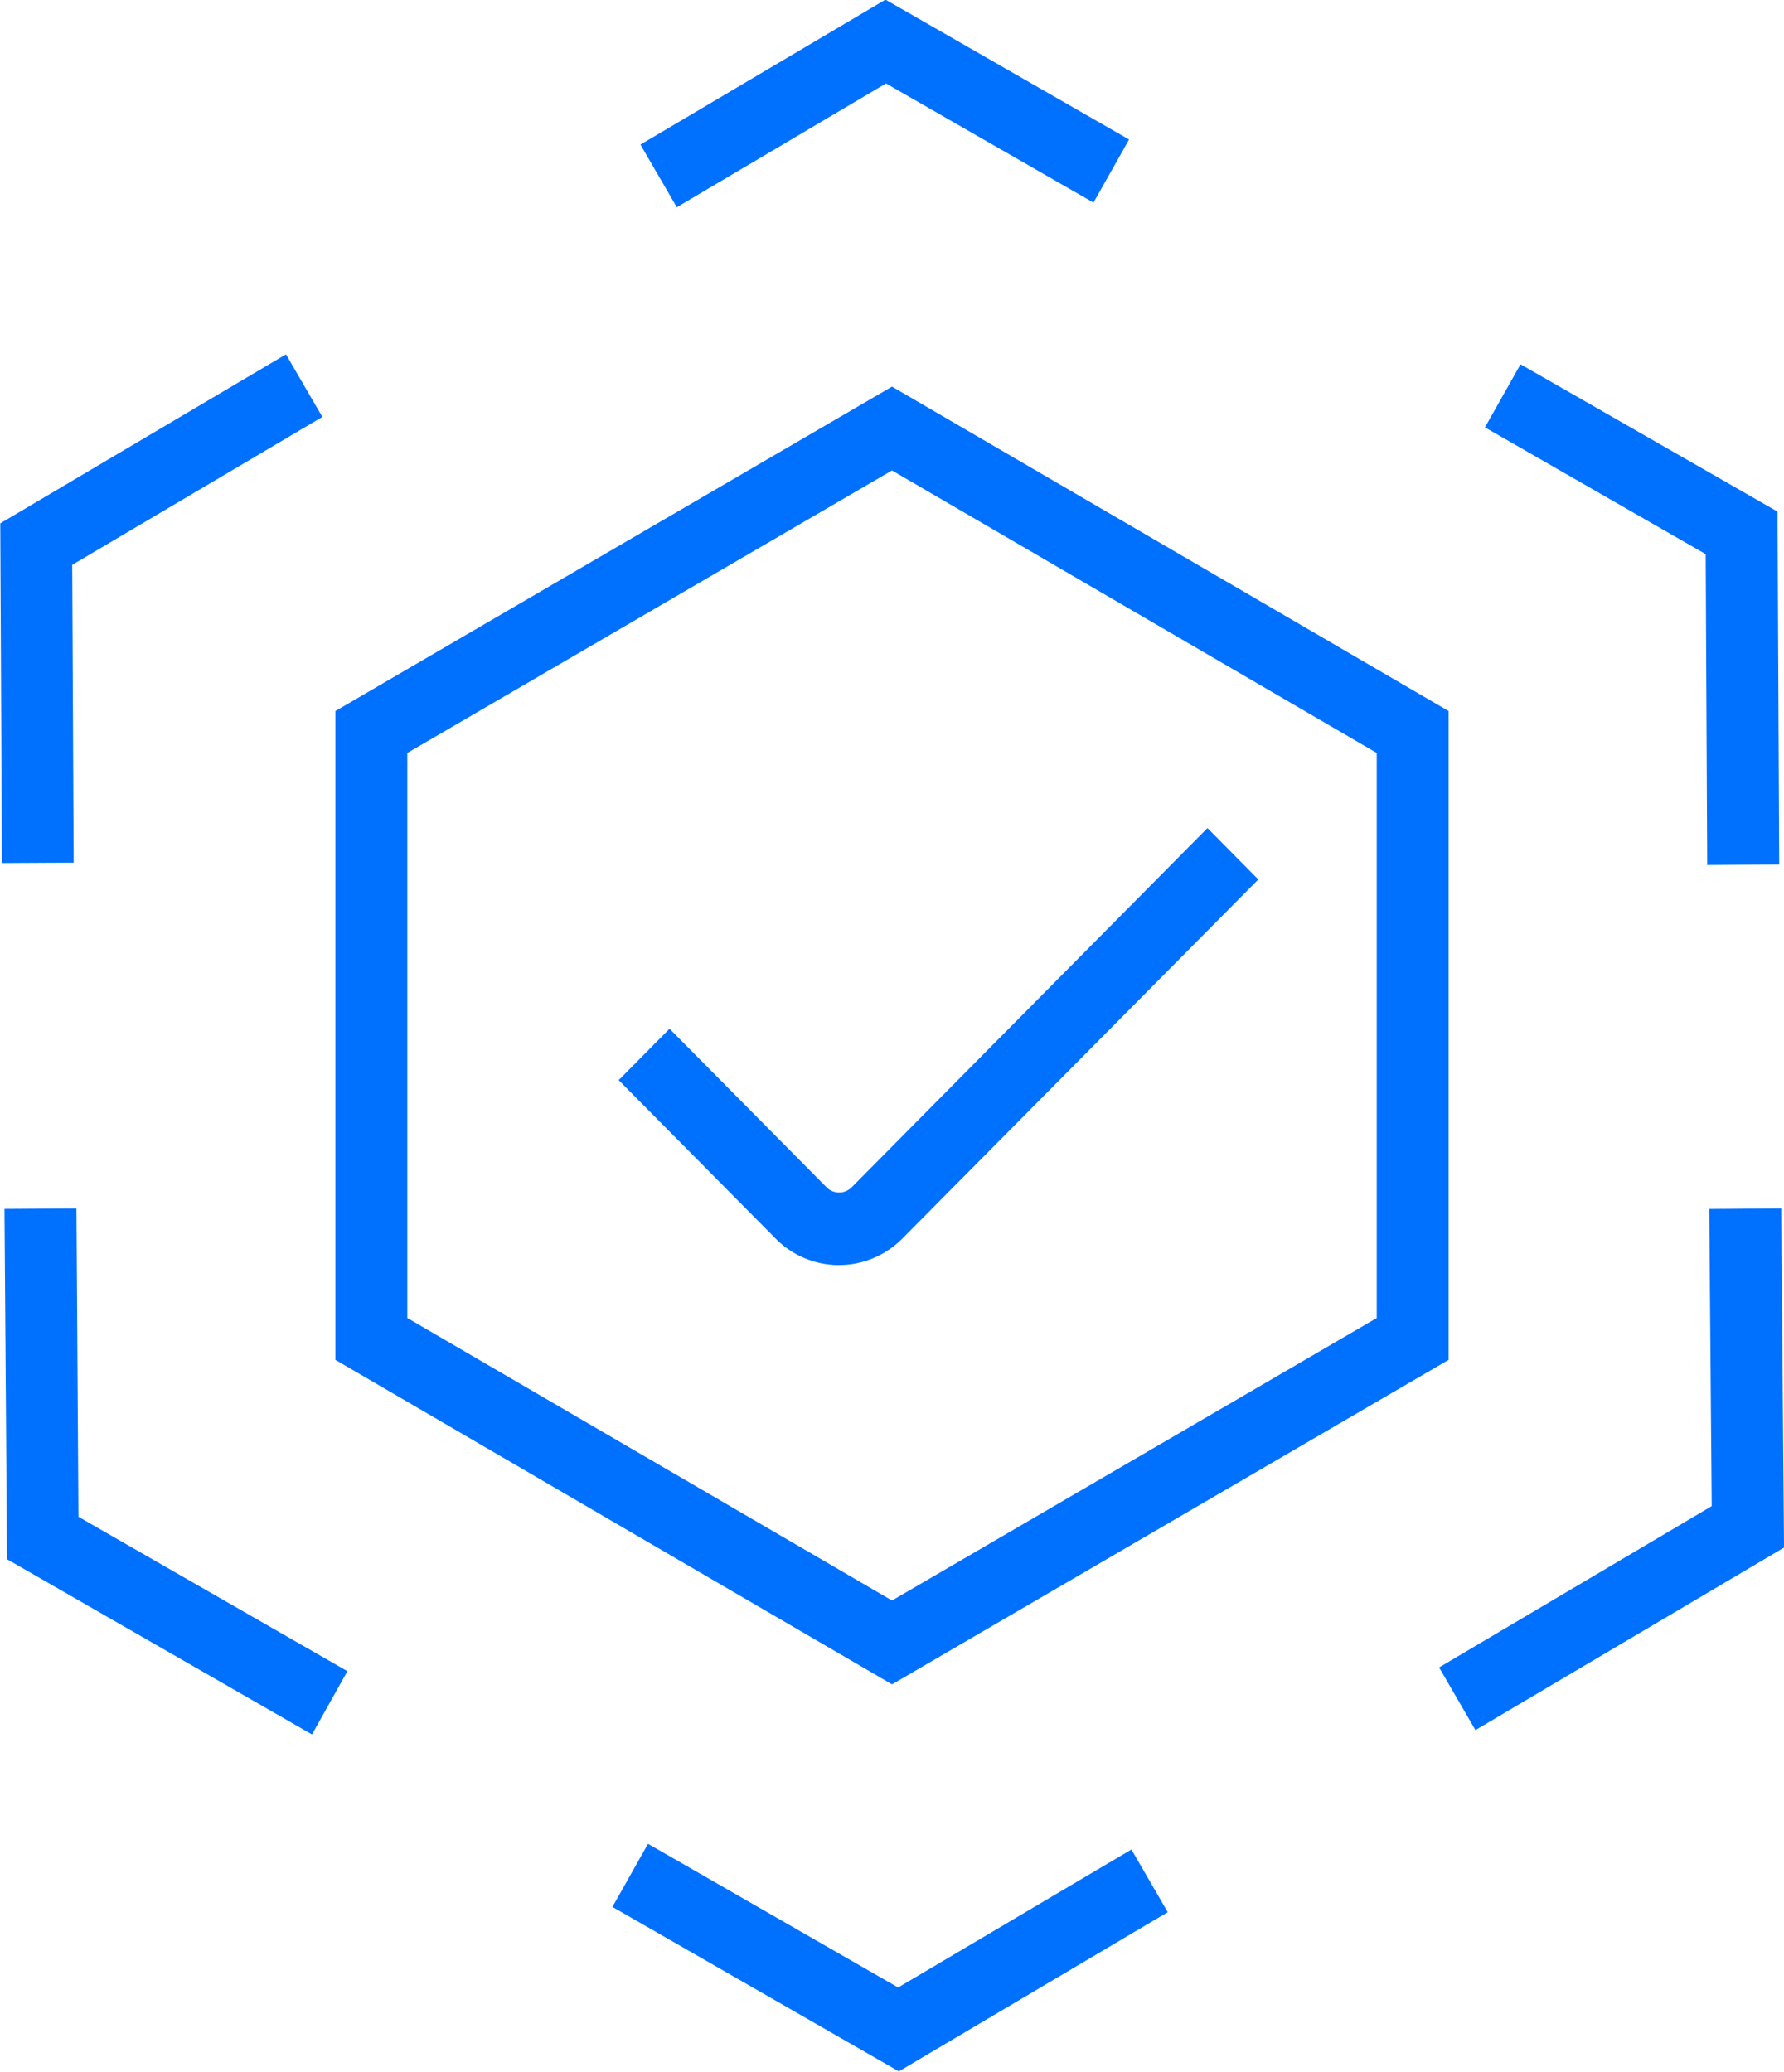
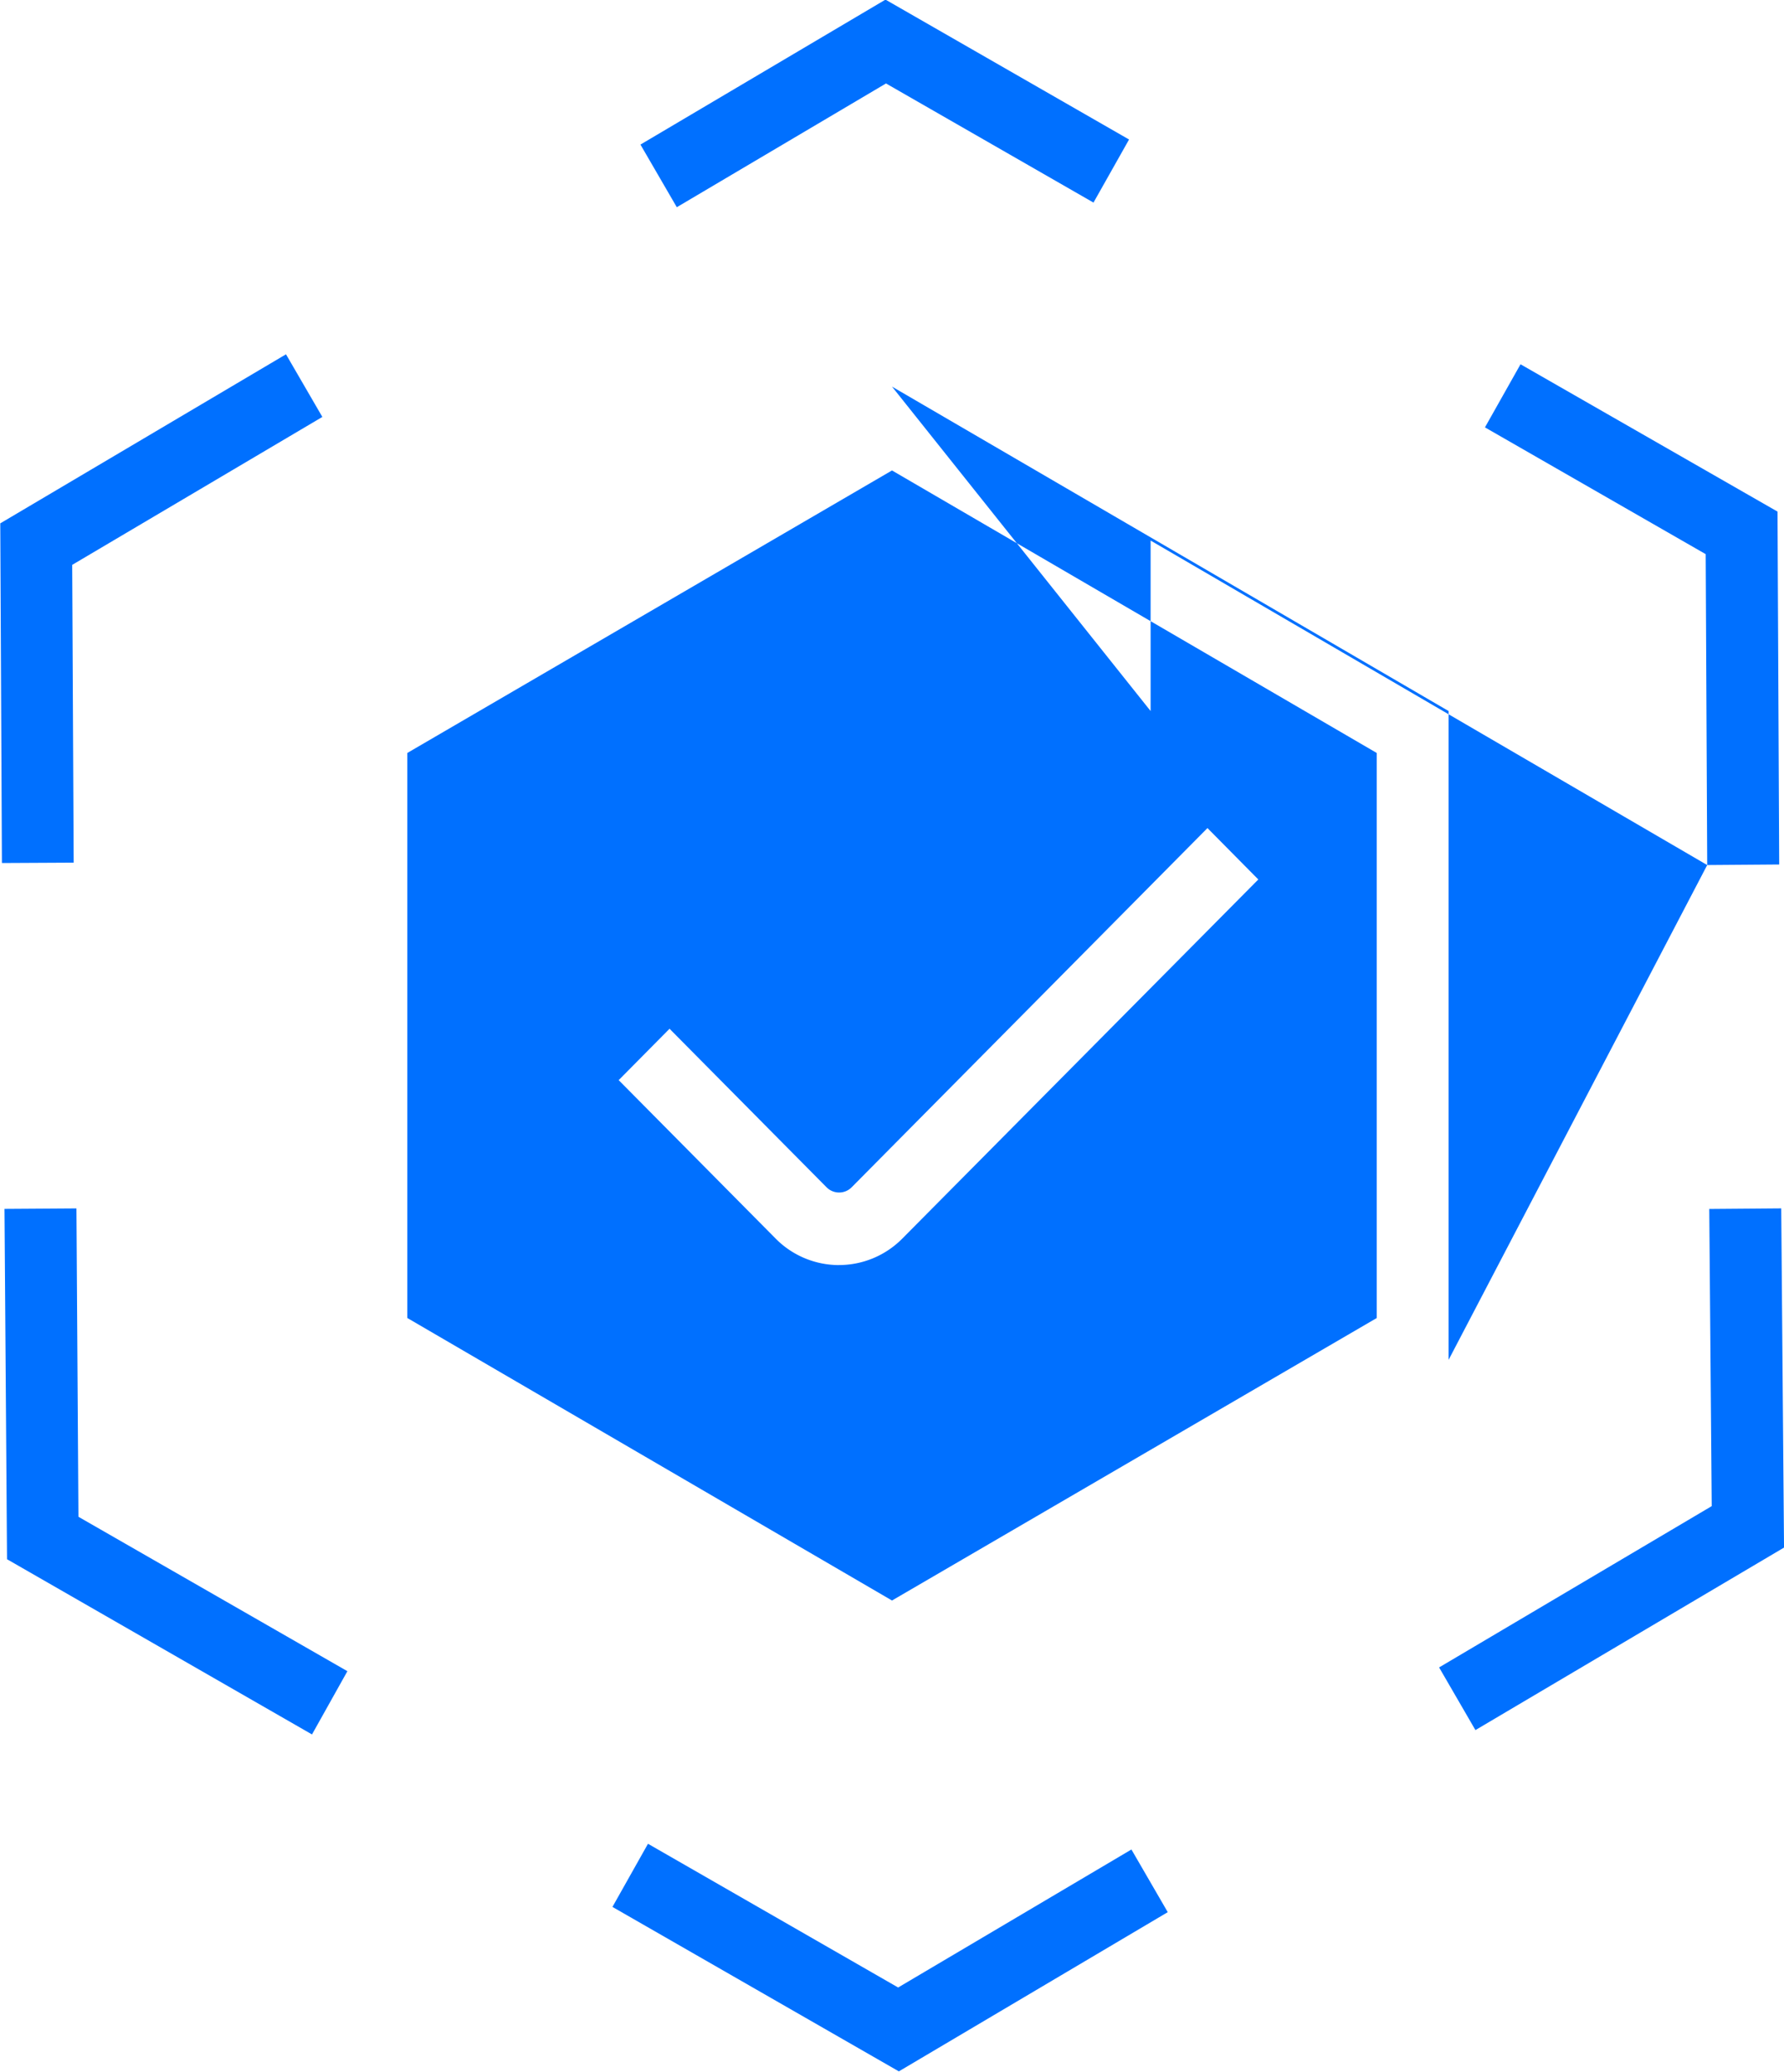
<svg xmlns="http://www.w3.org/2000/svg" width="52.062" height="60.469" viewBox="0 0 52.062 60.469">
  <defs>
    <style>
      .cls-1 {
        fill: #0070ff;
        fill-rule: evenodd;
      }
    </style>
  </defs>
-   <path id="产品运行稳定" class="cls-1" d="M667.026,161.027l-1.06-1.829,7.956-4.708-0.072-8.673,2.1-.017,0.082,9.9ZM650.2,170.988l-8.358-4.8,1.037-1.843,7.3,4.195,6.808-4.028,1.06,1.829Zm-17.126-9.834-8.9-5.114L624.1,145.815l2.1-.014,0.058,9,7.849,4.507Zm-9.049-25.434-0.048-9.914,8.338-4.934,1.061,1.828-7.3,4.318,0.043,8.691Zm19.695-19.141-1.061-1.828,7.151-4.231,7.108,4.083-1.038,1.841-6.055-3.477Zm30.07,19.2-0.044-9.074-6.442-3.7,1.038-1.842,7.5,4.3,0.049,10.3ZM650,159.692l-16.243-9.471V131.284L650,121.815l16.243,9.469v18.937ZM635.857,149L650,157.245,664.146,149V132.508L650,124.262l-14.145,8.246V149Zm12.6-1.545a2.6,2.6,0,0,1-1.851-.772l-4.582-4.626,1.484-1.5,4.581,4.626a0.516,0.516,0,0,0,.735,0L659.206,134.7l1.484,1.5L650.3,146.682A2.6,2.6,0,0,1,648.454,147.454Z" transform="translate(-623.969 -110.531)" />
+   <path id="产品运行稳定" class="cls-1" d="M667.026,161.027l-1.06-1.829,7.956-4.708-0.072-8.673,2.1-.017,0.082,9.9ZM650.2,170.988l-8.358-4.8,1.037-1.843,7.3,4.195,6.808-4.028,1.06,1.829Zm-17.126-9.834-8.9-5.114L624.1,145.815l2.1-.014,0.058,9,7.849,4.507Zm-9.049-25.434-0.048-9.914,8.338-4.934,1.061,1.828-7.3,4.318,0.043,8.691Zm19.695-19.141-1.061-1.828,7.151-4.231,7.108,4.083-1.038,1.841-6.055-3.477Zm30.07,19.2-0.044-9.074-6.442-3.7,1.038-1.842,7.5,4.3,0.049,10.3Zl-16.243-9.471V131.284L650,121.815l16.243,9.469v18.937ZM635.857,149L650,157.245,664.146,149V132.508L650,124.262l-14.145,8.246V149Zm12.6-1.545a2.6,2.6,0,0,1-1.851-.772l-4.582-4.626,1.484-1.5,4.581,4.626a0.516,0.516,0,0,0,.735,0L659.206,134.7l1.484,1.5L650.3,146.682A2.6,2.6,0,0,1,648.454,147.454Z" transform="translate(-623.969 -110.531)" />
</svg>